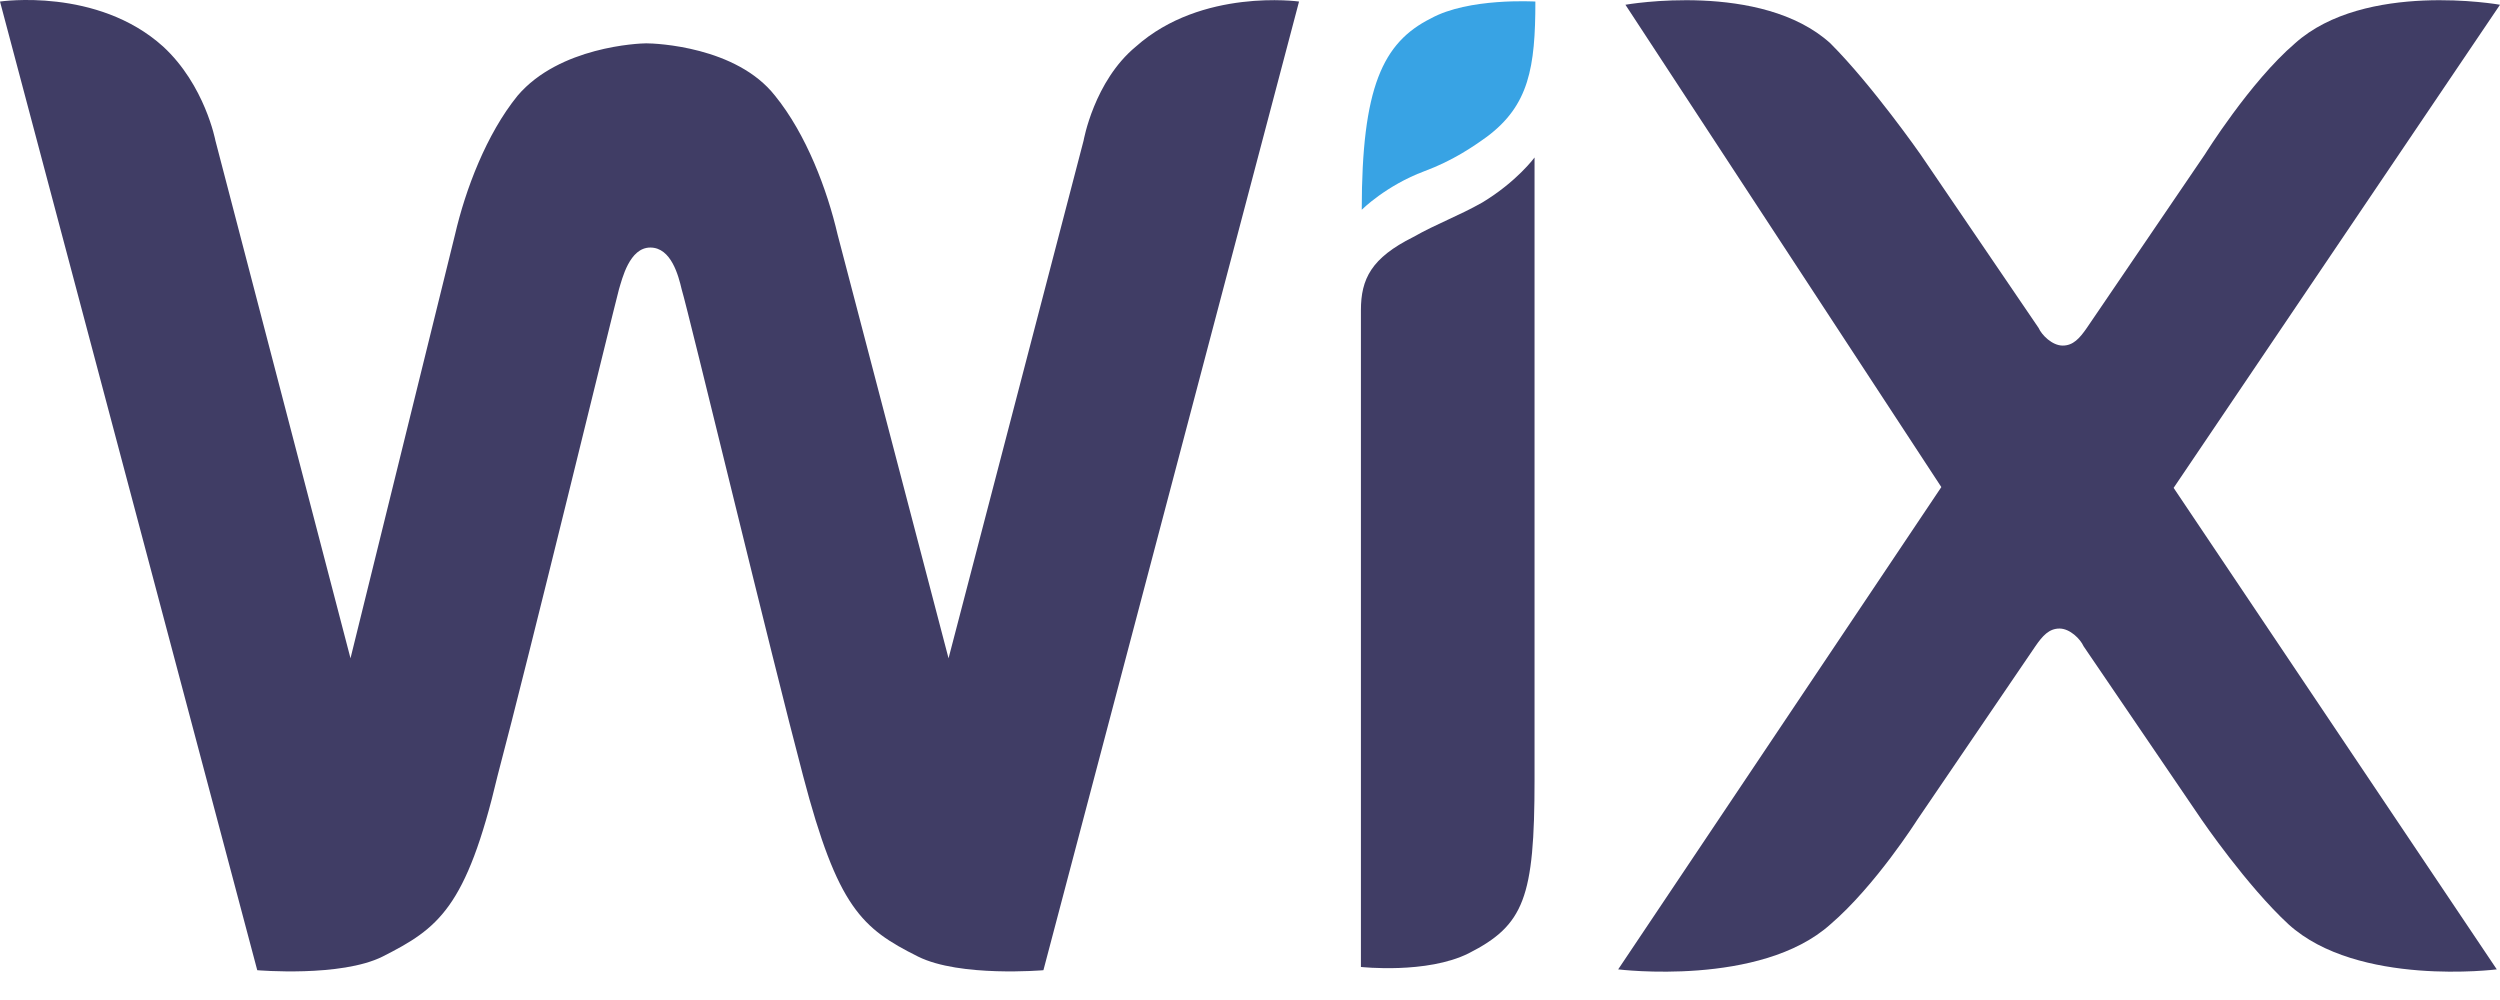
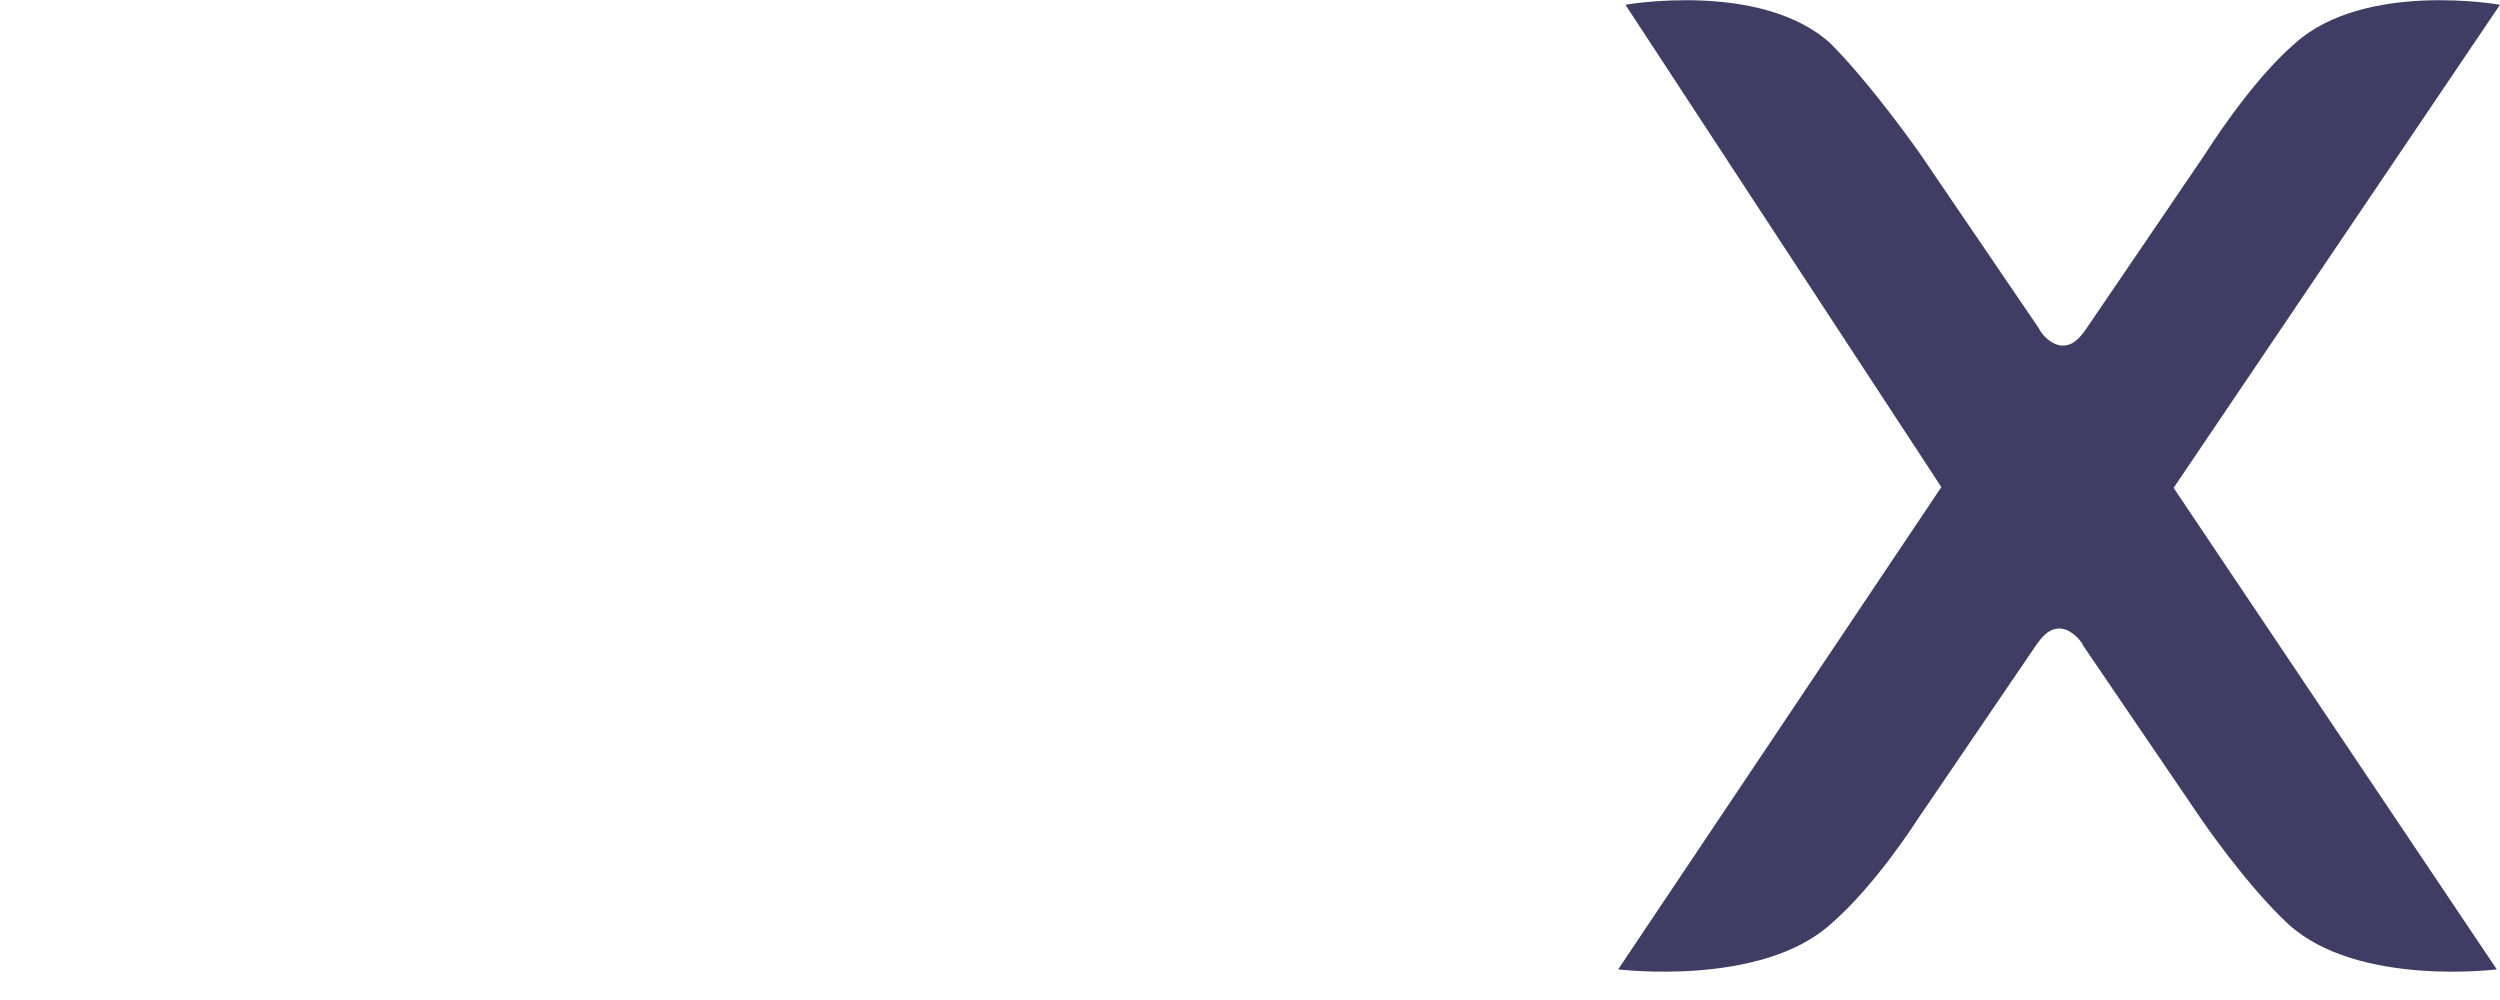
<svg xmlns="http://www.w3.org/2000/svg" width="60" height="24" viewBox="0 0 60 24" fill="none">
-   <path d="M34.341 0.442C33.183 1.021 32.682 2.102 32.682 5.034C32.682 5.034 33.26 4.455 34.187 4.108C34.862 3.857 35.344 3.529 35.691 3.278C36.694 2.526 36.849 1.619 36.849 0.037C36.83 0.037 35.248 -0.059 34.341 0.442Z" fill="#38A3E4" />
-   <path d="M27.261 1.118C26.257 1.947 26.006 3.375 26.006 3.375L22.765 15.799L20.103 5.632C19.852 4.552 19.351 3.22 18.598 2.294C17.672 1.118 15.743 1.04 15.511 1.04C15.338 1.04 13.428 1.118 12.424 2.294C11.672 3.22 11.17 4.552 10.92 5.632L8.412 15.799L5.17 3.375C5.17 3.375 4.92 2.044 3.916 1.118C2.334 -0.31 0 0.037 0 0.037L6.174 23.285C6.174 23.285 8.18 23.458 9.183 22.957C10.514 22.282 11.19 21.799 11.942 18.616C12.694 15.78 14.701 7.523 14.855 6.944C14.932 6.693 15.106 5.941 15.608 5.941C16.109 5.941 16.283 6.616 16.36 6.944C16.534 7.523 18.521 15.78 19.273 18.616C20.103 21.78 20.682 22.282 22.032 22.957C23.035 23.458 25.042 23.285 25.042 23.285L31.177 0.037C31.177 0.037 28.843 -0.291 27.261 1.118Z" fill="#403D65" />
-   <path d="M36.829 3.78C36.829 3.78 36.405 4.359 35.575 4.86C34.996 5.188 34.495 5.362 33.916 5.69C32.913 6.191 32.662 6.693 32.662 7.445V7.696V8.95V9.201V23.207C32.662 23.207 34.244 23.381 35.247 22.88C36.578 22.204 36.829 21.548 36.829 18.712V4.706V3.78Z" fill="#403D65" />
  <path d="M52.167 11.709L60 0.114C60 0.114 56.759 -0.464 55.08 1.04C54 1.966 52.919 3.703 52.919 3.703L50.084 7.87C49.91 8.121 49.756 8.294 49.505 8.294C49.254 8.294 49.003 8.044 48.926 7.87L46.09 3.703C46.09 3.703 44.932 2.044 43.929 1.04C42.27 -0.464 39.01 0.114 39.01 0.114L46.592 11.69L38.836 23.265C38.836 23.265 42.251 23.69 43.929 22.185C45.01 21.259 46.013 19.677 46.013 19.677L48.849 15.51C49.022 15.259 49.177 15.085 49.428 15.085C49.678 15.085 49.929 15.336 50.006 15.51L52.842 19.677C52.842 19.677 53.923 21.259 54.926 22.185C56.585 23.69 59.923 23.265 59.923 23.265L52.167 11.709Z" fill="#403D65" />
</svg>